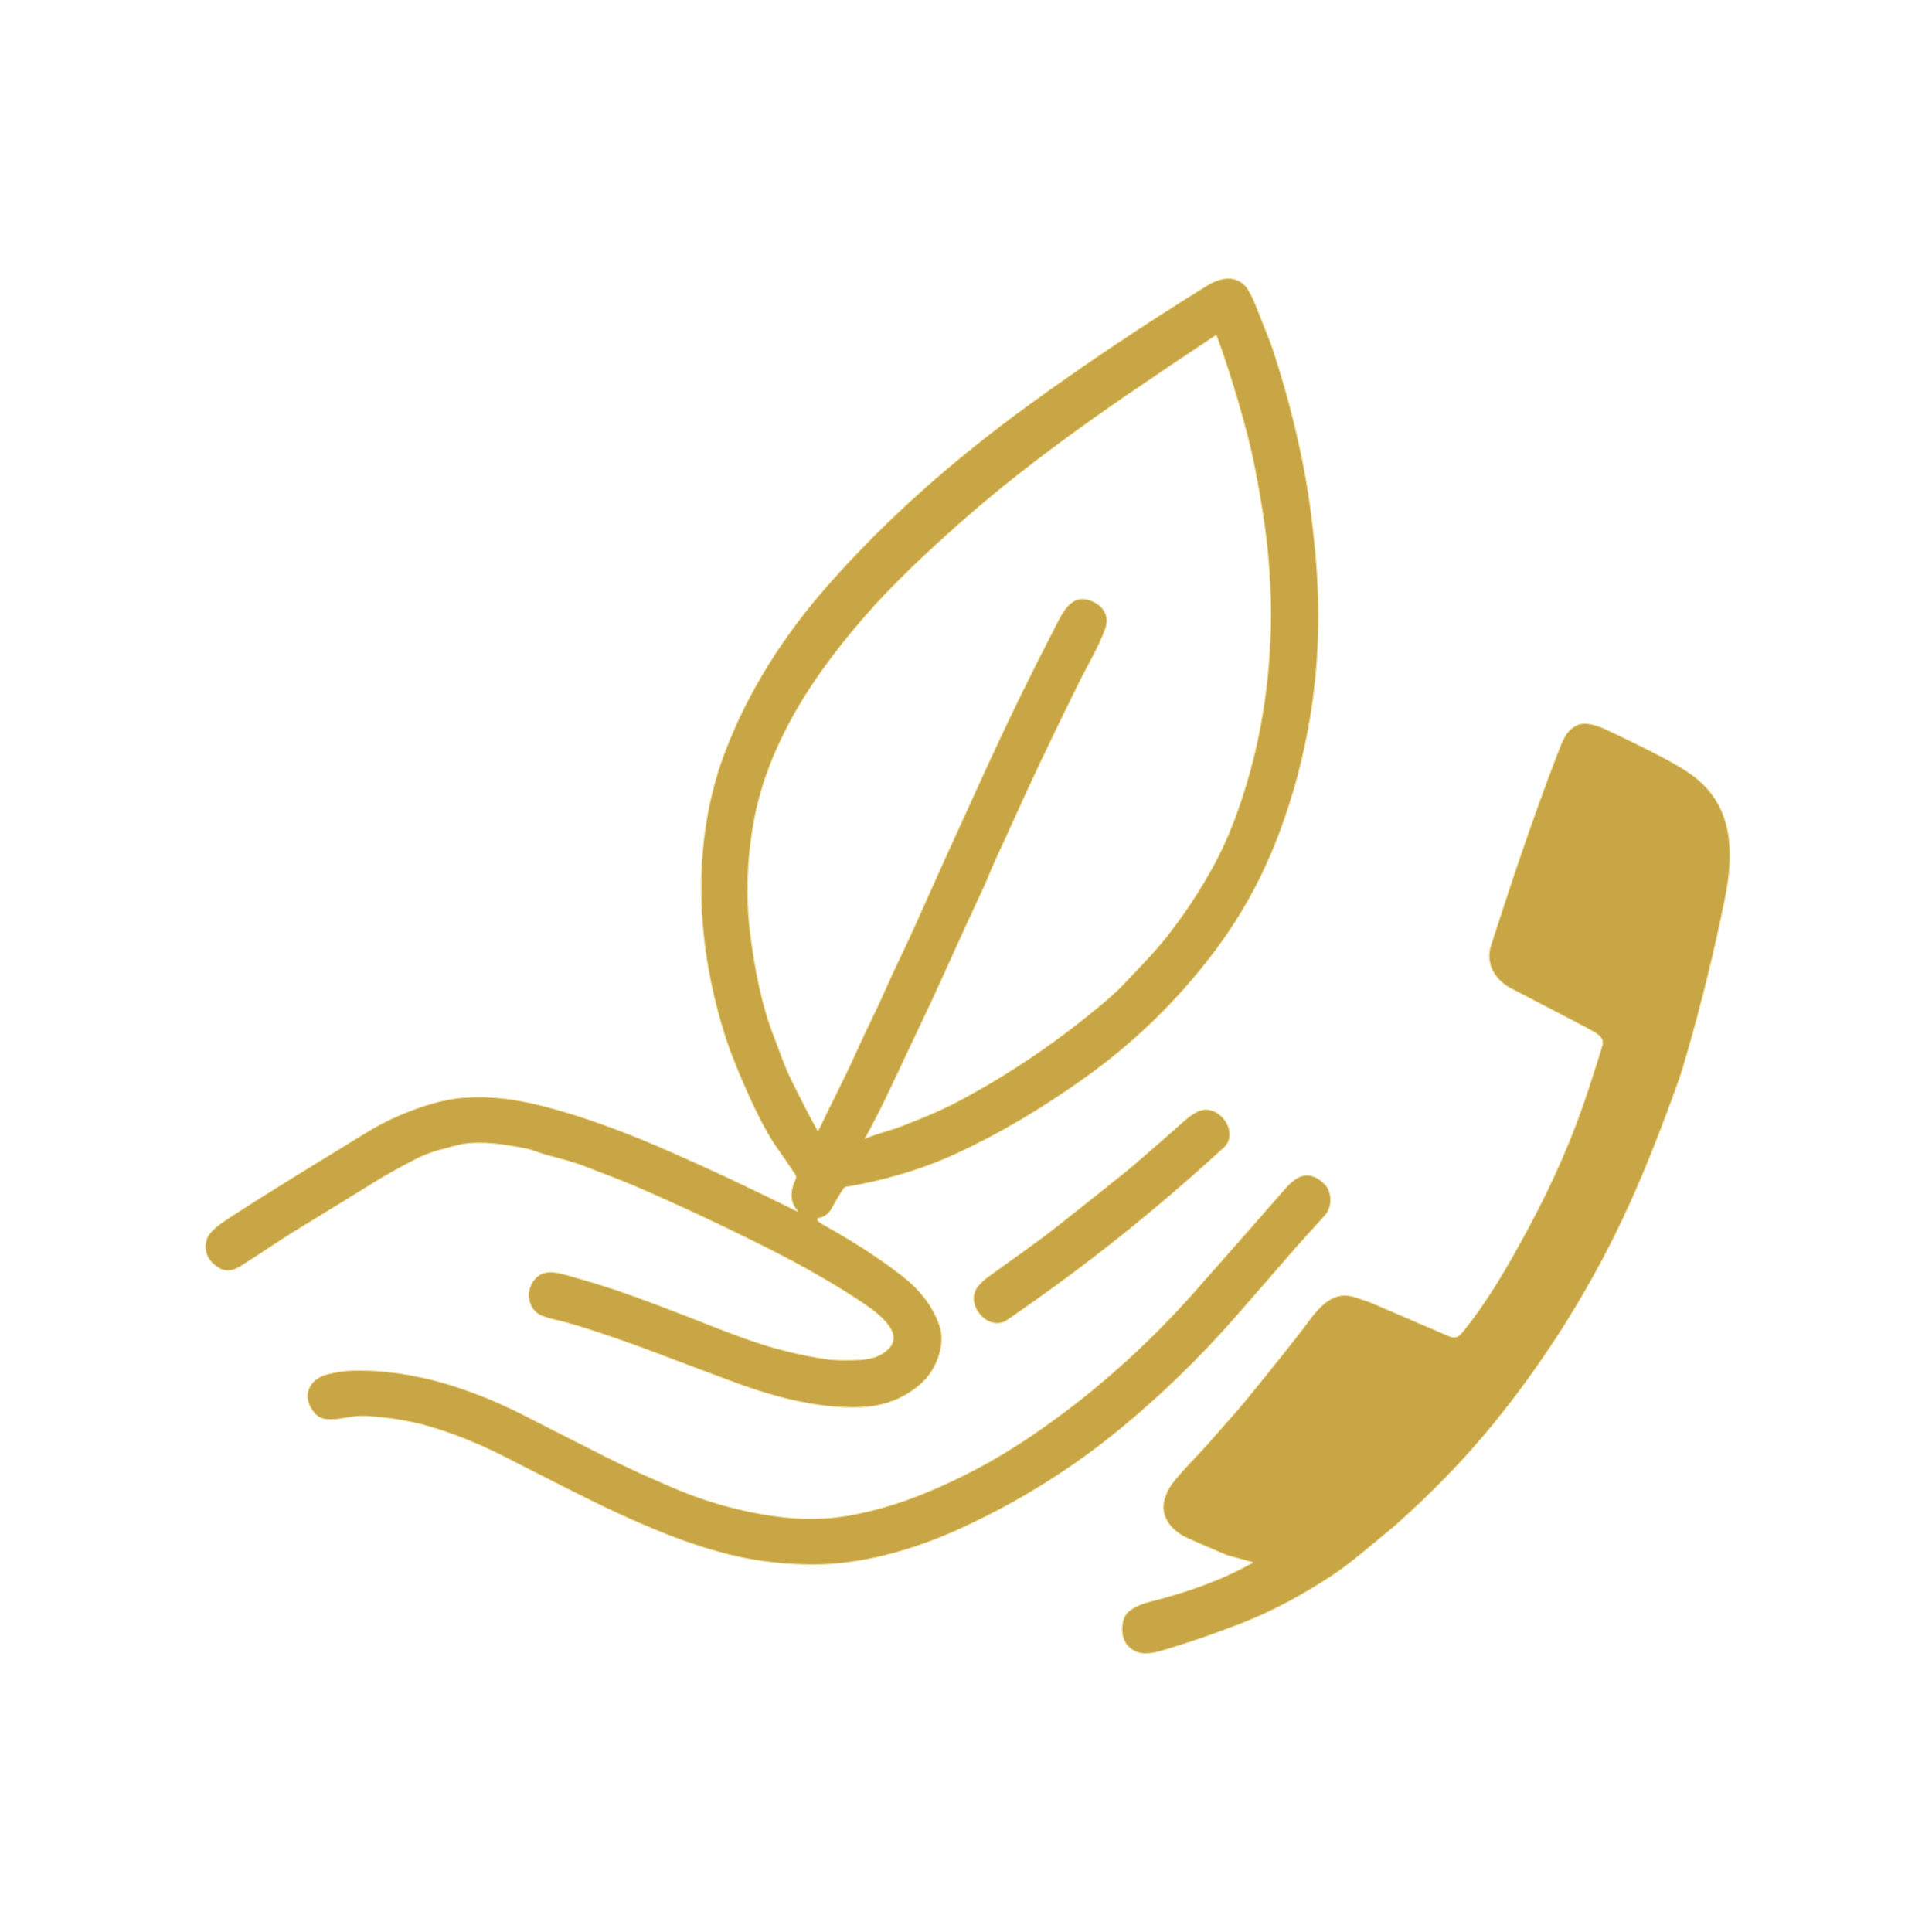
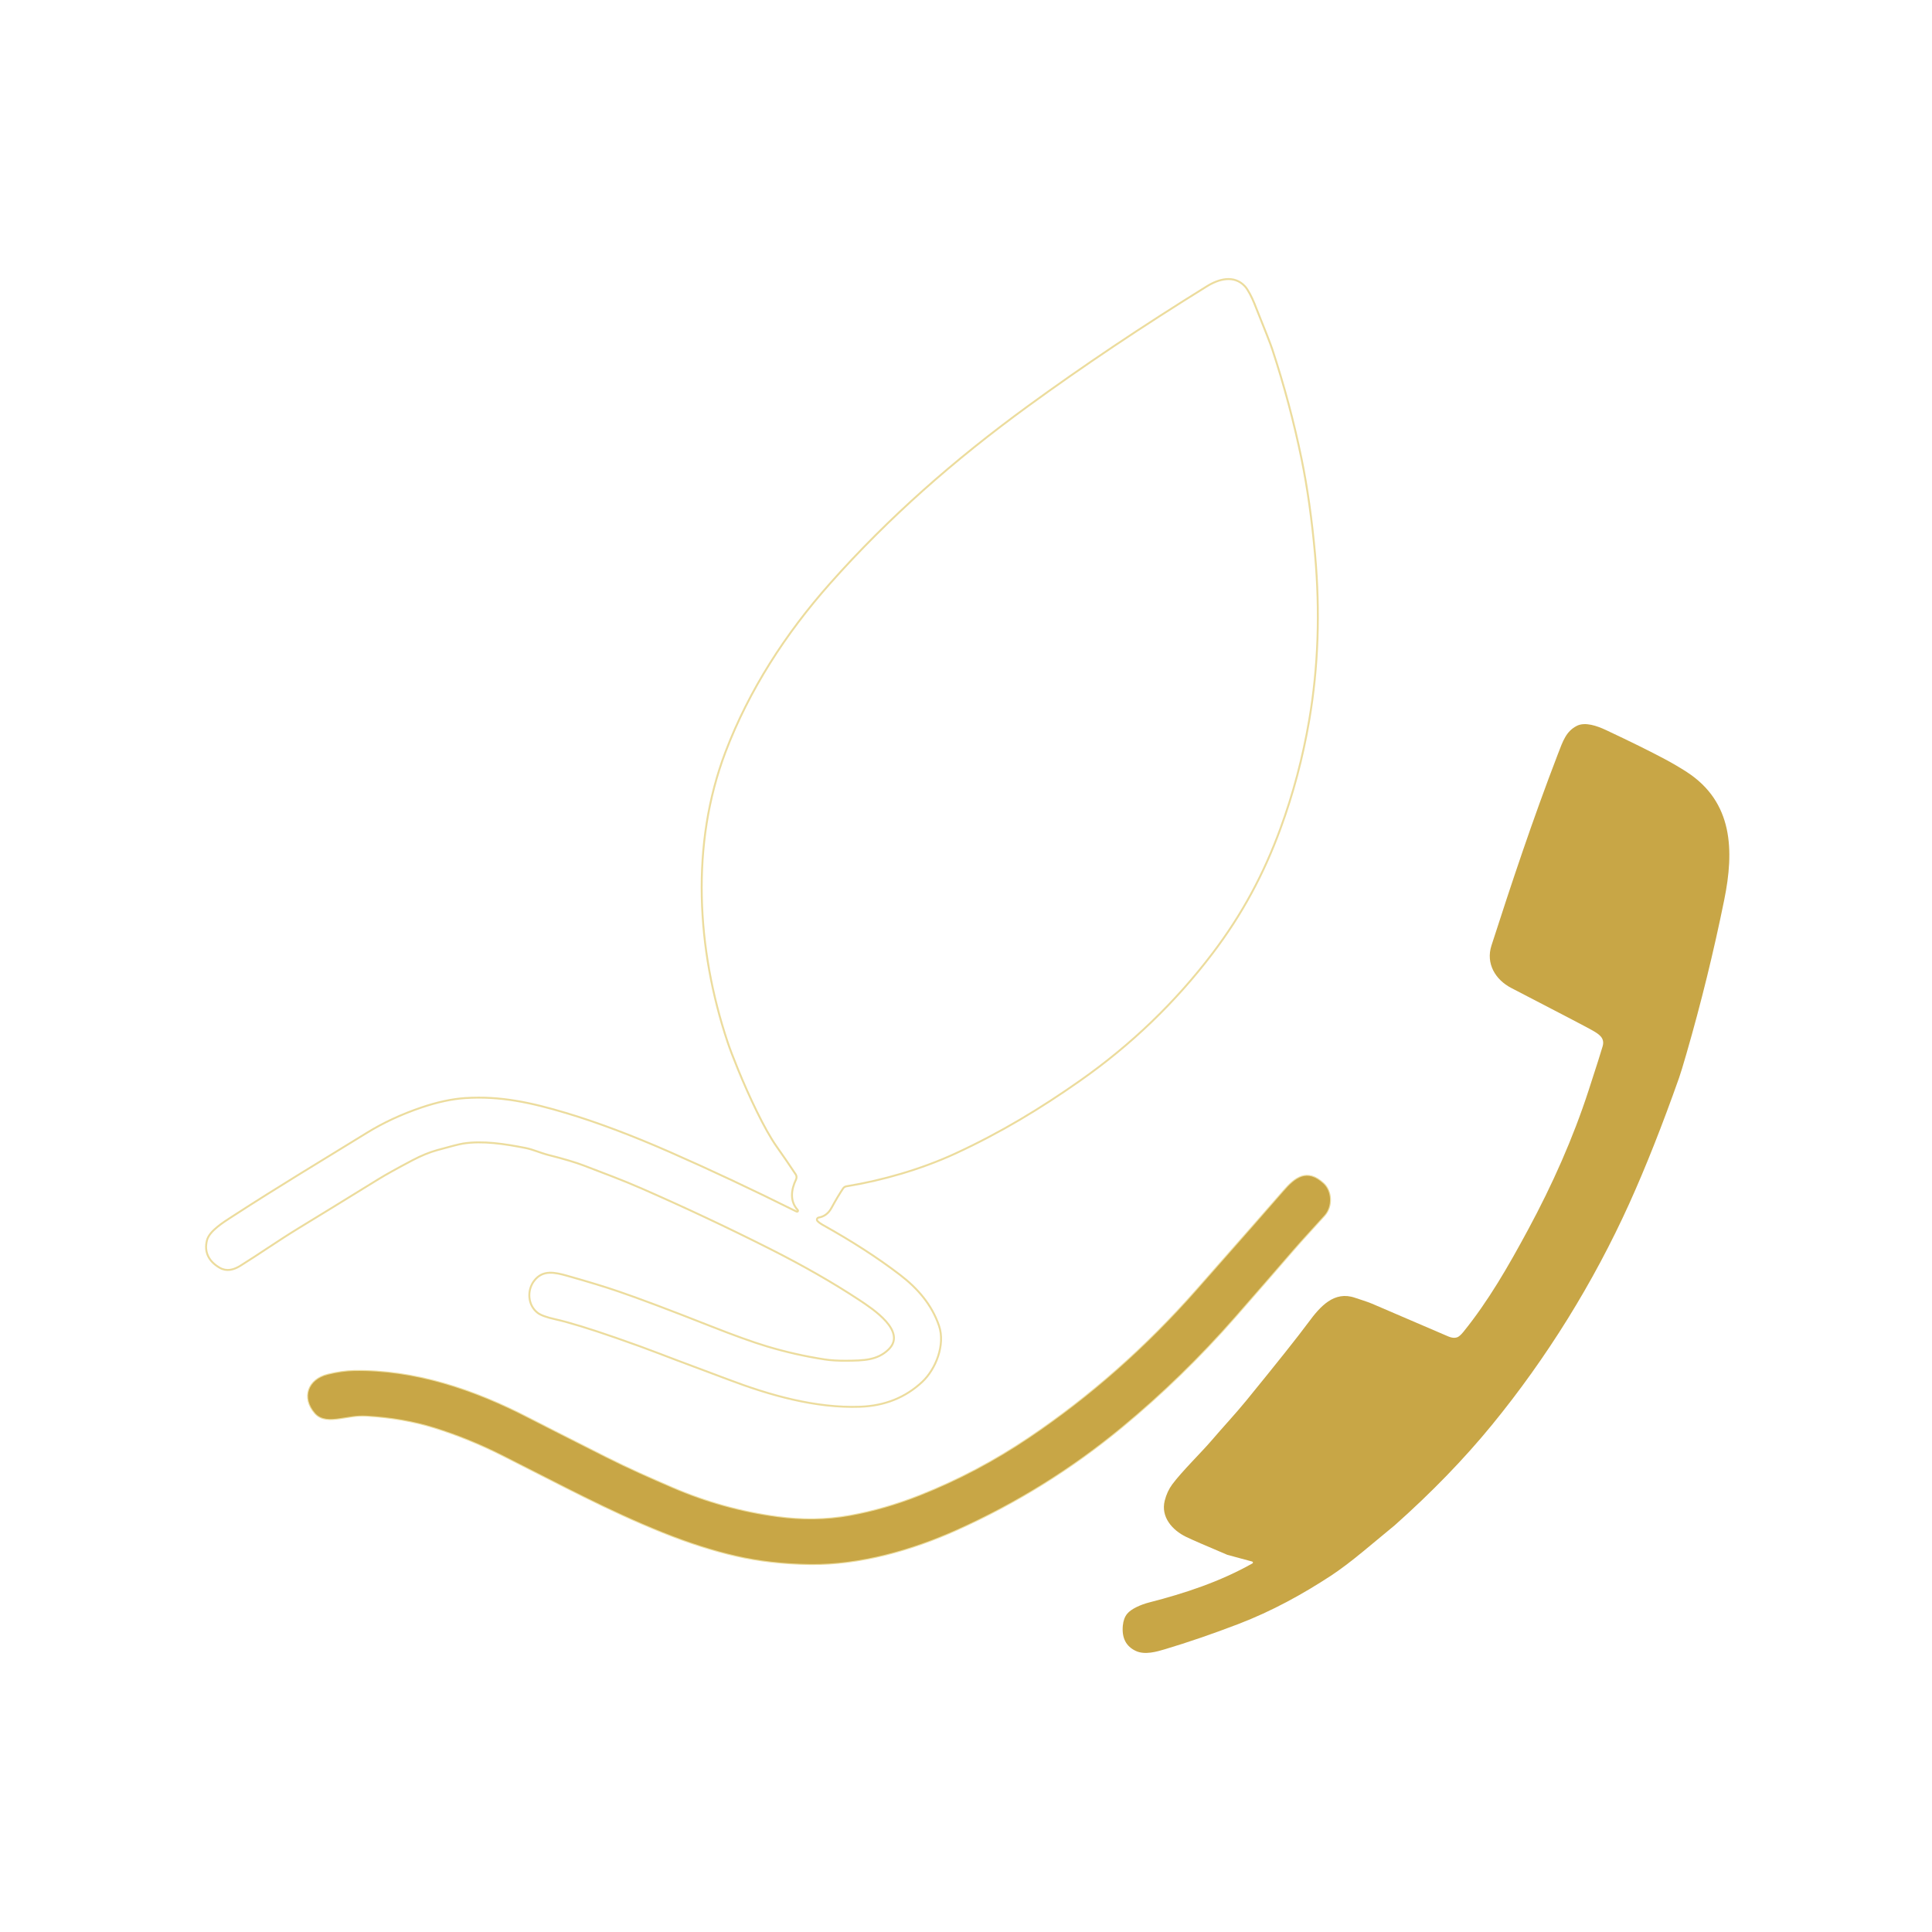
<svg xmlns="http://www.w3.org/2000/svg" width="1000px" height="1000px" viewBox="0 0 1000 1000" version="1.1">
  <title>NURA COACHING LOGO 1000x1000</title>
  <g id="NURA-COACHING-LOGO-1000x1000" stroke="none" fill="none">
    <rect id="Rectangle" x="0" y="0" width="1000" height="1000" rx="100" />
    <g id="NC_logo_SVG_Transparant-2" stroke-width="1" fill-rule="evenodd" transform="translate(106.667, 144.444)">
      <g id="Group" stroke="#ECDC9D">
        <path d="M305.694,482.689 C282.578,471.188 260.658,460.891 239.933,451.797 C220.16,443.127 202.274,436.404 186.275,431.63 C168.341,426.274 152.321,422.724 134.143,423.919 C127.229,424.383 119.673,426.005 111.474,428.787 C101.136,432.293 91.721,436.665 83.23,441.903 C58.133,457.373 38.942,468.78 13.455,485.288 C9.038,488.155 1.73,492.669 0.474,497.476 C-1.198,503.869 1.682,508.688 7.099,511.775 C10.612,513.776 14.224,512.873 17.615,510.787 C26.973,505.004 37.307,497.72 47.983,491.217 C56.637,485.955 70.387,477.512 89.232,465.889 C93.006,463.563 98.879,460.297 106.85,456.092 C111.348,453.725 115.594,451.984 119.587,450.87 C126.59,448.91 131.06,447.775 132.996,447.466 C143.098,445.856 154.53,447.625 165.376,449.76 C169.304,450.541 172.94,452.285 177.186,453.371 C185.238,455.413 191.306,457.218 195.389,458.788 C205.808,462.778 215.581,466.389 225.463,470.72 C247.888,480.538 270.028,490.957 291.883,501.978 C309.094,510.657 324.483,519.465 338.05,528.404 C345.163,533.102 362.878,544.716 353.227,554.062 C347.42,559.686 340.282,559.784 331.364,559.869 C327.094,559.902 323.389,559.678 320.249,559.198 C310.041,557.629 300.045,555.372 290.26,552.427 C282.989,550.239 273.318,546.762 261.247,541.996 C240.344,533.748 224.41,527.75 213.446,524 C206.736,521.698 197.919,519.006 186.995,515.923 C180.541,514.105 174.221,512.641 169.768,518.546 C166.035,523.5 166.486,531.125 171.622,535.09 C173.176,536.286 176.202,537.388 180.7,538.397 C187.8,539.991 198.317,543.208 212.25,548.047 C221.205,551.162 228.607,553.851 234.455,556.112 C246.558,560.784 258.356,565.067 270.288,569.593 C291.529,577.658 315.393,584.514 338.501,583.685 C351.271,583.229 362.003,578.931 370.698,570.789 C377.652,564.274 382.728,551.61 379.361,541.764 C375.664,530.954 368.466,522.511 359.047,515.313 C347.619,506.578 334.272,497.96 319.005,489.46 C317.988,488.891 317.138,488.252 316.455,487.545 C316.19,487.261 316.101,486.855 316.223,486.487 C316.345,486.118 316.658,485.845 317.04,485.776 C319.968,485.263 322.197,483.584 323.726,480.737 C325.662,477.15 327.651,473.811 329.692,470.72 C330.098,470.113 330.734,469.703 331.449,469.586 C349.957,466.572 370.161,460.765 387.84,452.615 C411.338,441.769 432.006,429.239 452.429,414.879 C478.872,396.301 501.719,374.332 520.972,348.971 C536.235,328.865 547.374,308.149 556.036,284.565 C562.689,266.484 567.684,247.658 571.018,228.089 C575.663,200.841 576.659,172.353 574.007,142.624 C572.373,124.372 570.042,107.873 567.017,93.127 C563.112,74.11 558.061,55.183 551.864,36.346 C551.042,33.832 547.931,25.878 542.53,12.481 C541.383,9.626 539.297,5.429 537.674,3.709 C532.062,-2.293 524.156,-0.061 518.032,3.734 C484.789,24.312 453.853,45.036 425.222,65.907 C387.291,93.566 353.373,123.286 322.933,157.594 C299.984,183.472 281.049,212.68 268.824,244.84 C250.731,292.446 253.891,346.763 269.934,394.931 C271.065,398.323 272.875,403.064 275.363,409.157 C281.049,423.041 289.004,440.073 295.262,448.93 C298.882,454.054 302.184,458.874 305.169,463.388 C305.698,464.181 305.768,465.197 305.352,466.06 C302.851,471.208 301.985,477.284 306.28,481.908 C306.431,482.086 306.439,482.346 306.299,482.533 C306.159,482.72 305.907,482.785 305.694,482.689" id="Path" />
-         <path d="M541.603,664.769 C524.791,674.237 506.636,680.24 488.079,684.998 C484.004,686.035 478.844,688.243 476.733,690.866 C475.497,692.395 474.756,694.421 474.512,696.942 C473.902,703.352 476.159,707.74 481.284,710.107 C485.956,712.266 492.093,710.46 496.339,709.191 C508.239,705.629 520.891,701.286 534.295,696.161 C551.742,689.475 567.627,680.679 582.133,671.199 C586.834,668.116 592.442,663.891 598.958,658.523 C609.238,650.039 614.656,645.554 615.209,645.066 C634.331,628.058 651.09,610.766 665.487,593.189 C693.951,558.418 718.108,519.437 736.604,478.602 C745.087,459.846 753.693,438.121 762.42,413.427 C763.209,411.182 764.466,407.07 766.19,401.092 C773.811,374.739 780.347,348.142 785.796,321.301 C791.006,295.692 790.371,270.791 766.495,255.198 C763.03,252.945 759.191,250.692 754.978,248.439 C747.389,244.389 737.242,239.378 724.537,233.408 C720.048,231.31 713.74,229.028 709.384,231.31 C703.931,234.152 702.296,239.106 699.709,245.816 C686.423,280.392 675.626,312.98 665.304,344.982 C662.303,354.303 667.354,362.685 675.565,366.931 C700.82,380.01 714.761,387.297 717.388,388.794 C720.804,390.746 724.11,392.686 722.866,397.078 C722.142,399.648 719.726,407.245 715.619,419.869 C707.53,444.745 696.83,468.732 684.337,491.9 C673.917,511.226 663.73,528.917 650.834,544.875 C649.5,546.518 648.382,547.486 647.479,547.779 C646.202,548.194 644.722,548.043 643.038,547.327 C620.321,537.575 607.148,531.918 603.521,530.356 C601.08,529.307 596.664,527.977 594.712,527.294 C583.89,523.536 576.679,531.747 570.567,540.031 C565.166,547.344 554.466,560.805 538.467,580.415 C532.758,587.418 526.364,594.202 520.069,601.571 C515.274,607.171 504.953,617.285 500.072,623.886 C498.291,626.301 496.998,629.107 496.193,632.304 C494.07,640.734 500.097,647.579 507.295,651.056 C510.288,652.504 517.377,655.591 528.561,660.316 C528.577,660.324 528.598,660.333 528.622,660.341 L541.481,663.818 C541.685,663.877 541.835,664.051 541.862,664.26 C541.889,664.469 541.787,664.67 541.603,664.769" id="Path" />
-         <path d="M457.297,477.321 C444.064,487.846 436.426,493.865 434.385,495.378 C429.285,499.152 419.488,506.232 404.994,516.619 C402.936,518.091 401.163,519.762 399.674,521.633 C392.562,530.527 405.104,545.058 414.522,538.58 C434.792,524.655 454.007,510.466 472.17,496.012 C490.332,481.558 508.479,466.019 526.609,449.394 C535.027,441.671 523.693,426.188 513.42,431.117 C511.264,432.15 509.239,433.505 507.344,435.18 C493.964,446.966 484.866,454.921 480.051,459.044 C478.116,460.696 470.531,466.788 457.297,477.321" id="Path" />
        <path d="M578.851,484.58 C582.987,479.944 582.597,472.123 578.302,468.17 C569.798,460.35 563.686,465.181 557.634,472.209 C552.396,478.285 537.426,495.329 512.724,523.341 C486.485,553.102 457.59,578.601 426.04,599.838 C408.089,611.925 389.263,621.872 369.564,629.681 C357.404,634.504 345.305,638.002 333.267,640.173 C320.676,642.455 308.158,642.455 295.799,640.808 C277.084,638.319 258.917,633.28 241.3,625.691 C230.136,620.884 218.399,615.711 206.919,609.916 C185.291,598.992 171.972,592.233 166.962,589.639 C138.571,574.925 107.753,564.628 76.532,565.189 C72.424,565.262 67.922,565.901 63.026,567.104 C52.814,569.618 49.508,579.012 56.462,586.967 C59.622,590.566 64.38,590.31 68.98,589.663 C74.14,588.955 77.679,587.979 83.23,588.309 C95.91,589.049 107.602,591.095 118.306,594.446 C130.149,598.147 141.845,602.909 153.395,608.732 C184.323,624.3 208.004,637.208 236.358,648.604 C249.649,653.948 262.264,657.994 274.204,660.743 C286.088,663.476 298.906,664.932 312.66,665.111 C338.367,665.44 365.245,657.791 388.657,647.249 C419.5,633.365 447.899,615.703 473.854,594.263 C494.781,576.97 514.355,557.926 532.575,537.128 C543.783,524.325 553.69,512.938 562.295,502.966 C567.785,496.598 573.263,490.839 578.851,484.58" id="Path" />
-         <path d="M341.21,445.111 C347.529,442.44 354.35,440.963 360.938,438.401 C372.764,433.781 381.565,429.958 387.34,426.933 C411.188,414.464 433.925,399.587 455.553,382.303 C464.54,375.121 470.69,369.786 474,366.296 C482.784,357.048 491.056,348.679 497.779,340.114 C506.905,328.483 514.994,316.16 522.046,303.146 C528.276,291.645 533.774,277.997 538.541,262.201 C552.461,215.986 554.718,166.976 546.91,119.053 C545.251,108.902 542.603,93.627 539.431,81.439 C534.706,63.227 529.366,45.915 523.412,29.501 C523.328,29.264 523.139,29.08 522.898,29.001 C522.658,28.923 522.393,28.96 522.18,29.098 C504.473,40.86 488.954,51.312 475.623,60.454 C452.743,76.152 432.311,91.207 414.327,105.62 C398.125,118.601 381.654,133.132 364.915,149.212 C347.224,166.204 331.758,183.972 318.517,202.517 C302.693,224.66 289.479,250.367 284.026,276.891 C279.78,297.522 278.792,319.288 281.622,340.577 C283.892,357.609 287.21,375.349 293.542,391.734 C296.812,400.177 299.02,407.192 302.802,414.83 C308.154,425.664 312.583,434.225 316.089,440.512 C316.216,440.745 316.464,440.885 316.731,440.875 C316.999,440.865 317.241,440.706 317.358,440.463 C323.653,427.055 330.363,414.488 336.268,401.238 C341.246,390.051 347.188,378.497 351.385,368.907 C356.68,356.804 362.524,345.287 367.648,333.757 C378.311,309.796 390.89,282.007 405.384,250.391 C415.665,227.975 426.947,204.883 439.228,181.117 C443.157,173.516 447.5,162.95 457.615,166.623 C463.995,168.929 467.656,174.297 465.179,180.995 C461.702,190.45 456.065,199.71 450.538,210.923 C436.654,239.073 425.117,263.458 415.925,284.077 C410.533,296.143 408.178,300.377 404.372,309.905 C403.542,311.979 402.041,315.322 399.87,319.934 C395.778,328.613 389.877,341.513 382.167,358.634 C377.23,369.598 372.488,379.798 367.941,389.233 C359.291,407.192 350.787,426.811 340.831,444.684 C340.772,444.797 340.789,444.934 340.873,445.029 C340.957,445.123 341.091,445.156 341.21,445.111" id="Path" />
      </g>
-       <path d="M305.694,482.689 C305.907,482.785 306.159,482.72 306.299,482.533 C306.439,482.346 306.431,482.086 306.28,481.908 C301.985,477.284 302.851,471.208 305.352,466.06 C305.768,465.197 305.698,464.181 305.169,463.388 C302.184,458.874 298.882,454.054 295.262,448.93 C289.004,440.073 281.049,423.041 275.363,409.157 C272.875,403.064 271.065,398.323 269.934,394.931 C253.891,346.763 250.731,292.446 268.824,244.84 C281.049,212.68 299.984,183.472 322.933,157.594 C353.373,123.286 387.291,93.566 425.222,65.907 C453.853,45.036 484.789,24.312 518.032,3.734 C524.156,-0.061 532.062,-2.293 537.674,3.709 C539.297,5.429 541.383,9.626 542.53,12.481 C547.931,25.878 551.042,33.832 551.864,36.346 C558.061,55.183 563.112,74.11 567.017,93.127 C570.042,107.873 572.373,124.372 574.007,142.624 C576.659,172.353 575.663,200.841 571.018,228.089 C567.684,247.658 562.689,266.484 556.036,284.565 C547.374,308.149 536.235,328.865 520.972,348.971 C501.719,374.332 478.872,396.301 452.429,414.879 C432.006,429.239 411.338,441.769 387.84,452.615 C370.161,460.765 349.957,466.572 331.449,469.586 C330.734,469.703 330.098,470.113 329.692,470.72 C327.651,473.811 325.662,477.15 323.726,480.737 C322.197,483.584 319.968,485.263 317.04,485.776 C316.658,485.845 316.345,486.118 316.223,486.487 C316.101,486.855 316.19,487.261 316.455,487.545 C317.138,488.252 317.988,488.891 319.005,489.46 C334.272,497.96 347.619,506.578 359.047,515.313 C368.466,522.511 375.664,530.954 379.361,541.764 C382.728,551.61 377.652,564.274 370.698,570.789 C362.003,578.931 351.271,583.229 338.501,583.685 C315.393,584.514 291.529,577.658 270.288,569.593 C258.356,565.067 246.558,560.784 234.455,556.112 C228.607,553.851 221.205,551.162 212.25,548.047 C198.317,543.208 187.8,539.991 180.7,538.397 C176.202,537.388 173.176,536.286 171.622,535.09 C166.486,531.125 166.035,523.5 169.768,518.546 C174.221,512.641 180.541,514.105 186.995,515.923 C197.919,519.006 206.736,521.698 213.446,524 C224.41,527.75 240.344,533.748 261.247,541.996 C273.318,546.762 282.989,550.239 290.26,552.427 C300.045,555.372 310.041,557.629 320.249,559.198 C323.389,559.678 327.094,559.902 331.364,559.869 C340.282,559.784 347.42,559.686 353.227,554.062 C362.878,544.716 345.163,533.102 338.05,528.404 C324.483,519.465 309.094,510.657 291.883,501.978 C270.028,490.957 247.888,480.538 225.463,470.72 C215.581,466.389 205.808,462.778 195.389,458.788 C191.306,457.218 185.238,455.413 177.186,453.371 C172.94,452.285 169.304,450.541 165.376,449.76 C154.53,447.625 143.098,445.856 132.996,447.466 C131.06,447.775 126.59,448.91 119.587,450.87 C115.594,451.984 111.348,453.725 106.85,456.092 C98.879,460.297 93.006,463.563 89.232,465.889 C70.387,477.512 56.637,485.955 47.983,491.217 C37.307,497.72 26.973,505.004 17.615,510.787 C14.224,512.873 10.612,513.776 7.099,511.775 C1.682,508.688 -1.198,503.869 0.474,497.476 C1.73,492.669 9.038,488.155 13.455,485.288 C38.942,468.78 58.133,457.373 83.23,441.903 C91.721,436.665 101.136,432.293 111.474,428.787 C119.673,426.005 127.229,424.383 134.143,423.919 C152.321,422.724 168.341,426.274 186.275,431.63 C202.274,436.404 220.16,443.127 239.933,451.797 C260.658,460.891 282.578,471.188 305.694,482.689 Z M341.21,445.111 C347.529,442.44 354.35,440.963 360.938,438.401 C372.764,433.781 381.565,429.958 387.34,426.933 C411.188,414.464 433.925,399.587 455.553,382.303 C464.54,375.121 470.69,369.786 474,366.296 C482.784,357.048 491.056,348.679 497.779,340.114 C506.905,328.483 514.994,316.16 522.046,303.146 C528.276,291.645 533.774,277.997 538.541,262.201 C552.461,215.986 554.718,166.976 546.91,119.053 C545.251,108.902 542.603,93.627 539.431,81.439 C534.706,63.227 529.366,45.915 523.412,29.501 C523.328,29.264 523.139,29.08 522.898,29.001 C522.658,28.923 522.393,28.96 522.18,29.098 C504.473,40.86 488.954,51.312 475.623,60.454 C452.743,76.152 432.311,91.207 414.327,105.62 C398.125,118.601 381.654,133.132 364.915,149.212 C347.224,166.204 331.758,183.972 318.517,202.517 C302.693,224.66 289.479,250.367 284.026,276.891 C279.78,297.522 278.792,319.288 281.622,340.577 C283.892,357.609 287.21,375.349 293.542,391.734 C296.812,400.177 299.02,407.192 302.802,414.83 C308.154,425.664 312.583,434.225 316.089,440.512 C316.216,440.745 316.464,440.885 316.731,440.875 C316.999,440.865 317.241,440.706 317.358,440.463 C323.653,427.055 330.363,414.488 336.268,401.238 C341.246,390.051 347.188,378.497 351.385,368.907 C356.68,356.804 362.524,345.287 367.648,333.757 C378.311,309.796 390.89,282.007 405.384,250.391 C415.665,227.975 426.947,204.883 439.228,181.117 C443.157,173.516 447.5,162.95 457.615,166.623 C463.995,168.929 467.656,174.297 465.179,180.995 C461.702,190.45 456.065,199.71 450.538,210.923 C436.654,239.073 425.117,263.458 415.925,284.077 C410.533,296.143 408.178,300.377 404.372,309.905 C403.542,311.979 402.041,315.322 399.87,319.934 C395.778,328.613 389.877,341.513 382.167,358.634 C377.23,369.598 372.488,379.798 367.941,389.233 C359.291,407.192 350.787,426.811 340.831,444.684 C340.772,444.797 340.789,444.934 340.873,445.029 C340.957,445.123 341.091,445.156 341.21,445.111 L341.21,445.111 Z" id="Shape" fill="#C8A646" fill-rule="nonzero" />
      <path d="M541.481,663.818 L528.622,660.341 C528.598,660.333 528.577,660.324 528.561,660.316 C517.377,655.591 510.288,652.504 507.295,651.056 C500.097,647.579 494.07,640.734 496.193,632.304 C496.998,629.107 498.291,626.301 500.072,623.886 C504.953,617.285 515.274,607.171 520.069,601.571 C526.364,594.202 532.758,587.418 538.467,580.415 C554.466,560.805 565.166,547.344 570.567,540.031 C576.679,531.747 583.89,523.536 594.712,527.294 C596.664,527.977 601.08,529.307 603.521,530.356 C607.148,531.918 620.321,537.575 643.038,547.327 C644.722,548.043 646.202,548.194 647.479,547.779 C648.382,547.486 649.5,546.518 650.834,544.875 C663.73,528.917 673.917,511.226 684.337,491.9 C696.83,468.732 707.53,444.745 715.619,419.869 C719.726,407.245 722.142,399.648 722.866,397.078 C724.11,392.686 720.804,390.746 717.388,388.794 C714.761,387.297 700.82,380.01 675.565,366.931 C667.354,362.685 662.303,354.303 665.304,344.982 C675.626,312.98 686.423,280.392 699.709,245.816 C702.296,239.106 703.931,234.152 709.384,231.31 C713.74,229.028 720.048,231.31 724.537,233.408 C737.242,239.378 747.389,244.389 754.978,248.439 C759.191,250.692 763.03,252.945 766.495,255.198 C790.371,270.791 791.006,295.692 785.796,321.301 C780.347,348.142 773.811,374.739 766.19,401.092 C764.466,407.07 763.209,411.182 762.42,413.427 C753.693,438.121 745.087,459.846 736.604,478.602 C718.108,519.437 693.951,558.418 665.487,593.189 C651.09,610.766 634.331,628.058 615.209,645.066 C614.656,645.554 609.238,650.039 598.958,658.523 C592.442,663.891 586.834,668.116 582.133,671.199 C567.627,680.679 551.742,689.475 534.295,696.161 C520.891,701.286 508.239,705.629 496.339,709.191 C492.093,710.46 485.956,712.266 481.284,710.107 C476.159,707.74 473.902,703.352 474.512,696.942 C474.756,694.421 475.497,692.395 476.733,690.866 C478.844,688.243 484.004,686.035 488.079,684.998 C506.636,680.24 524.791,674.237 541.603,664.769 C541.787,664.67 541.889,664.469 541.862,664.26 C541.835,664.051 541.685,663.877 541.481,663.818 L541.481,663.818 Z" id="Path" fill="#C8A646" fill-rule="nonzero" />
-       <path d="M472.17,496.012 C454.007,510.466 434.792,524.655 414.522,538.58 C405.104,545.058 392.562,530.527 399.674,521.633 C401.163,519.762 402.936,518.091 404.994,516.619 C419.488,506.232 429.285,499.152 434.385,495.378 C436.426,493.865 444.064,487.846 457.297,477.321 C470.531,466.788 478.116,460.696 480.051,459.044 C484.866,454.921 493.964,446.966 507.344,435.18 C509.239,433.505 511.264,432.15 513.42,431.117 C523.693,426.188 535.027,441.671 526.609,449.394 C508.479,466.019 490.332,481.558 472.17,496.012 Z" id="Path" fill="#C8A646" fill-rule="nonzero" />
      <path d="M578.302,468.17 C582.597,472.123 582.987,479.944 578.851,484.58 C573.263,490.839 567.785,496.598 562.295,502.966 C553.69,512.938 543.783,524.325 532.575,537.128 C514.355,557.926 494.781,576.97 473.854,594.263 C447.899,615.703 419.5,633.365 388.657,647.249 C365.245,657.791 338.367,665.44 312.66,665.111 C298.906,664.932 286.088,663.476 274.204,660.743 C262.264,657.994 249.649,653.948 236.358,648.604 C208.004,637.208 184.323,624.3 153.395,608.732 C141.845,602.909 130.149,598.147 118.306,594.446 C107.602,591.095 95.91,589.049 83.23,588.309 C77.679,587.979 74.14,588.955 68.98,589.663 C64.38,590.31 59.622,590.566 56.462,586.967 C49.508,579.012 52.814,569.618 63.026,567.104 C67.922,565.901 72.424,565.262 76.532,565.189 C107.753,564.628 138.571,574.925 166.962,589.639 C171.972,592.233 185.291,598.992 206.919,609.916 C218.399,615.711 230.136,620.884 241.3,625.691 C258.917,633.28 277.084,638.319 295.799,640.808 C308.158,642.455 320.676,642.455 333.267,640.173 C345.305,638.002 357.404,634.504 369.564,629.681 C389.263,621.872 408.089,611.925 426.04,599.838 C457.59,578.601 486.485,553.102 512.724,523.341 C537.426,495.329 552.396,478.285 557.634,472.209 C563.686,465.181 569.798,460.35 578.302,468.17 Z" id="Path" fill="#C8A646" fill-rule="nonzero" />
    </g>
  </g>
</svg>